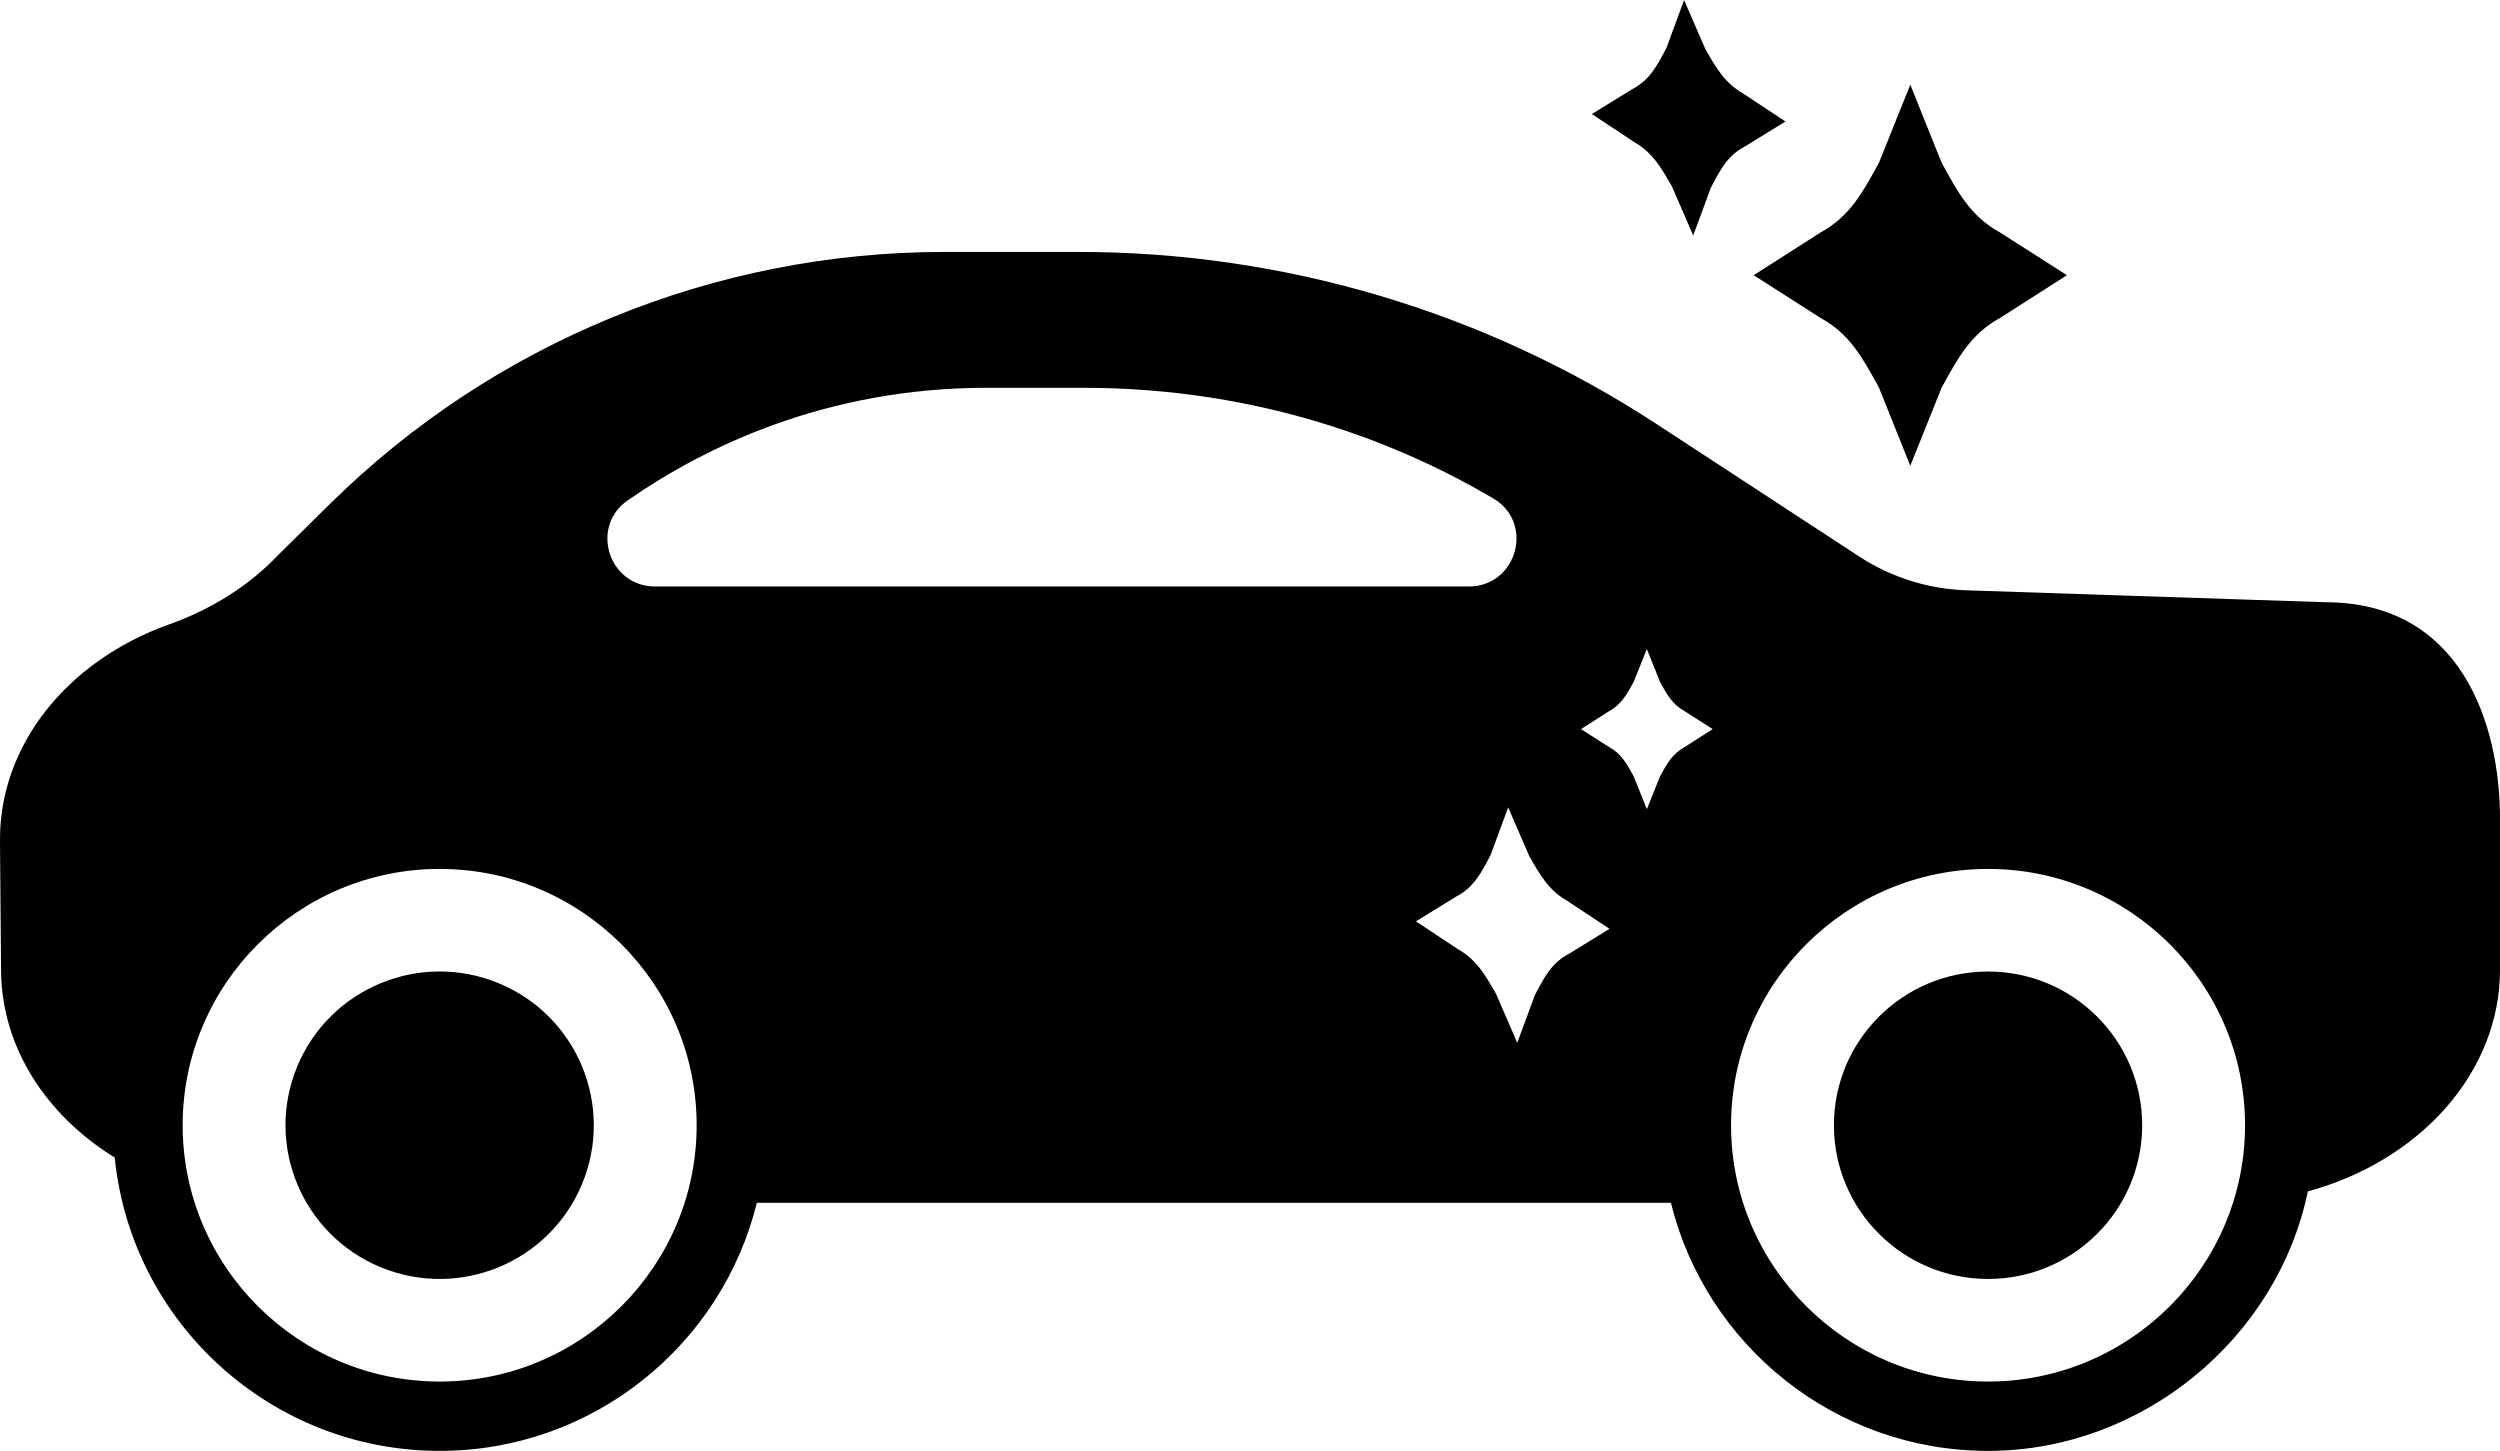
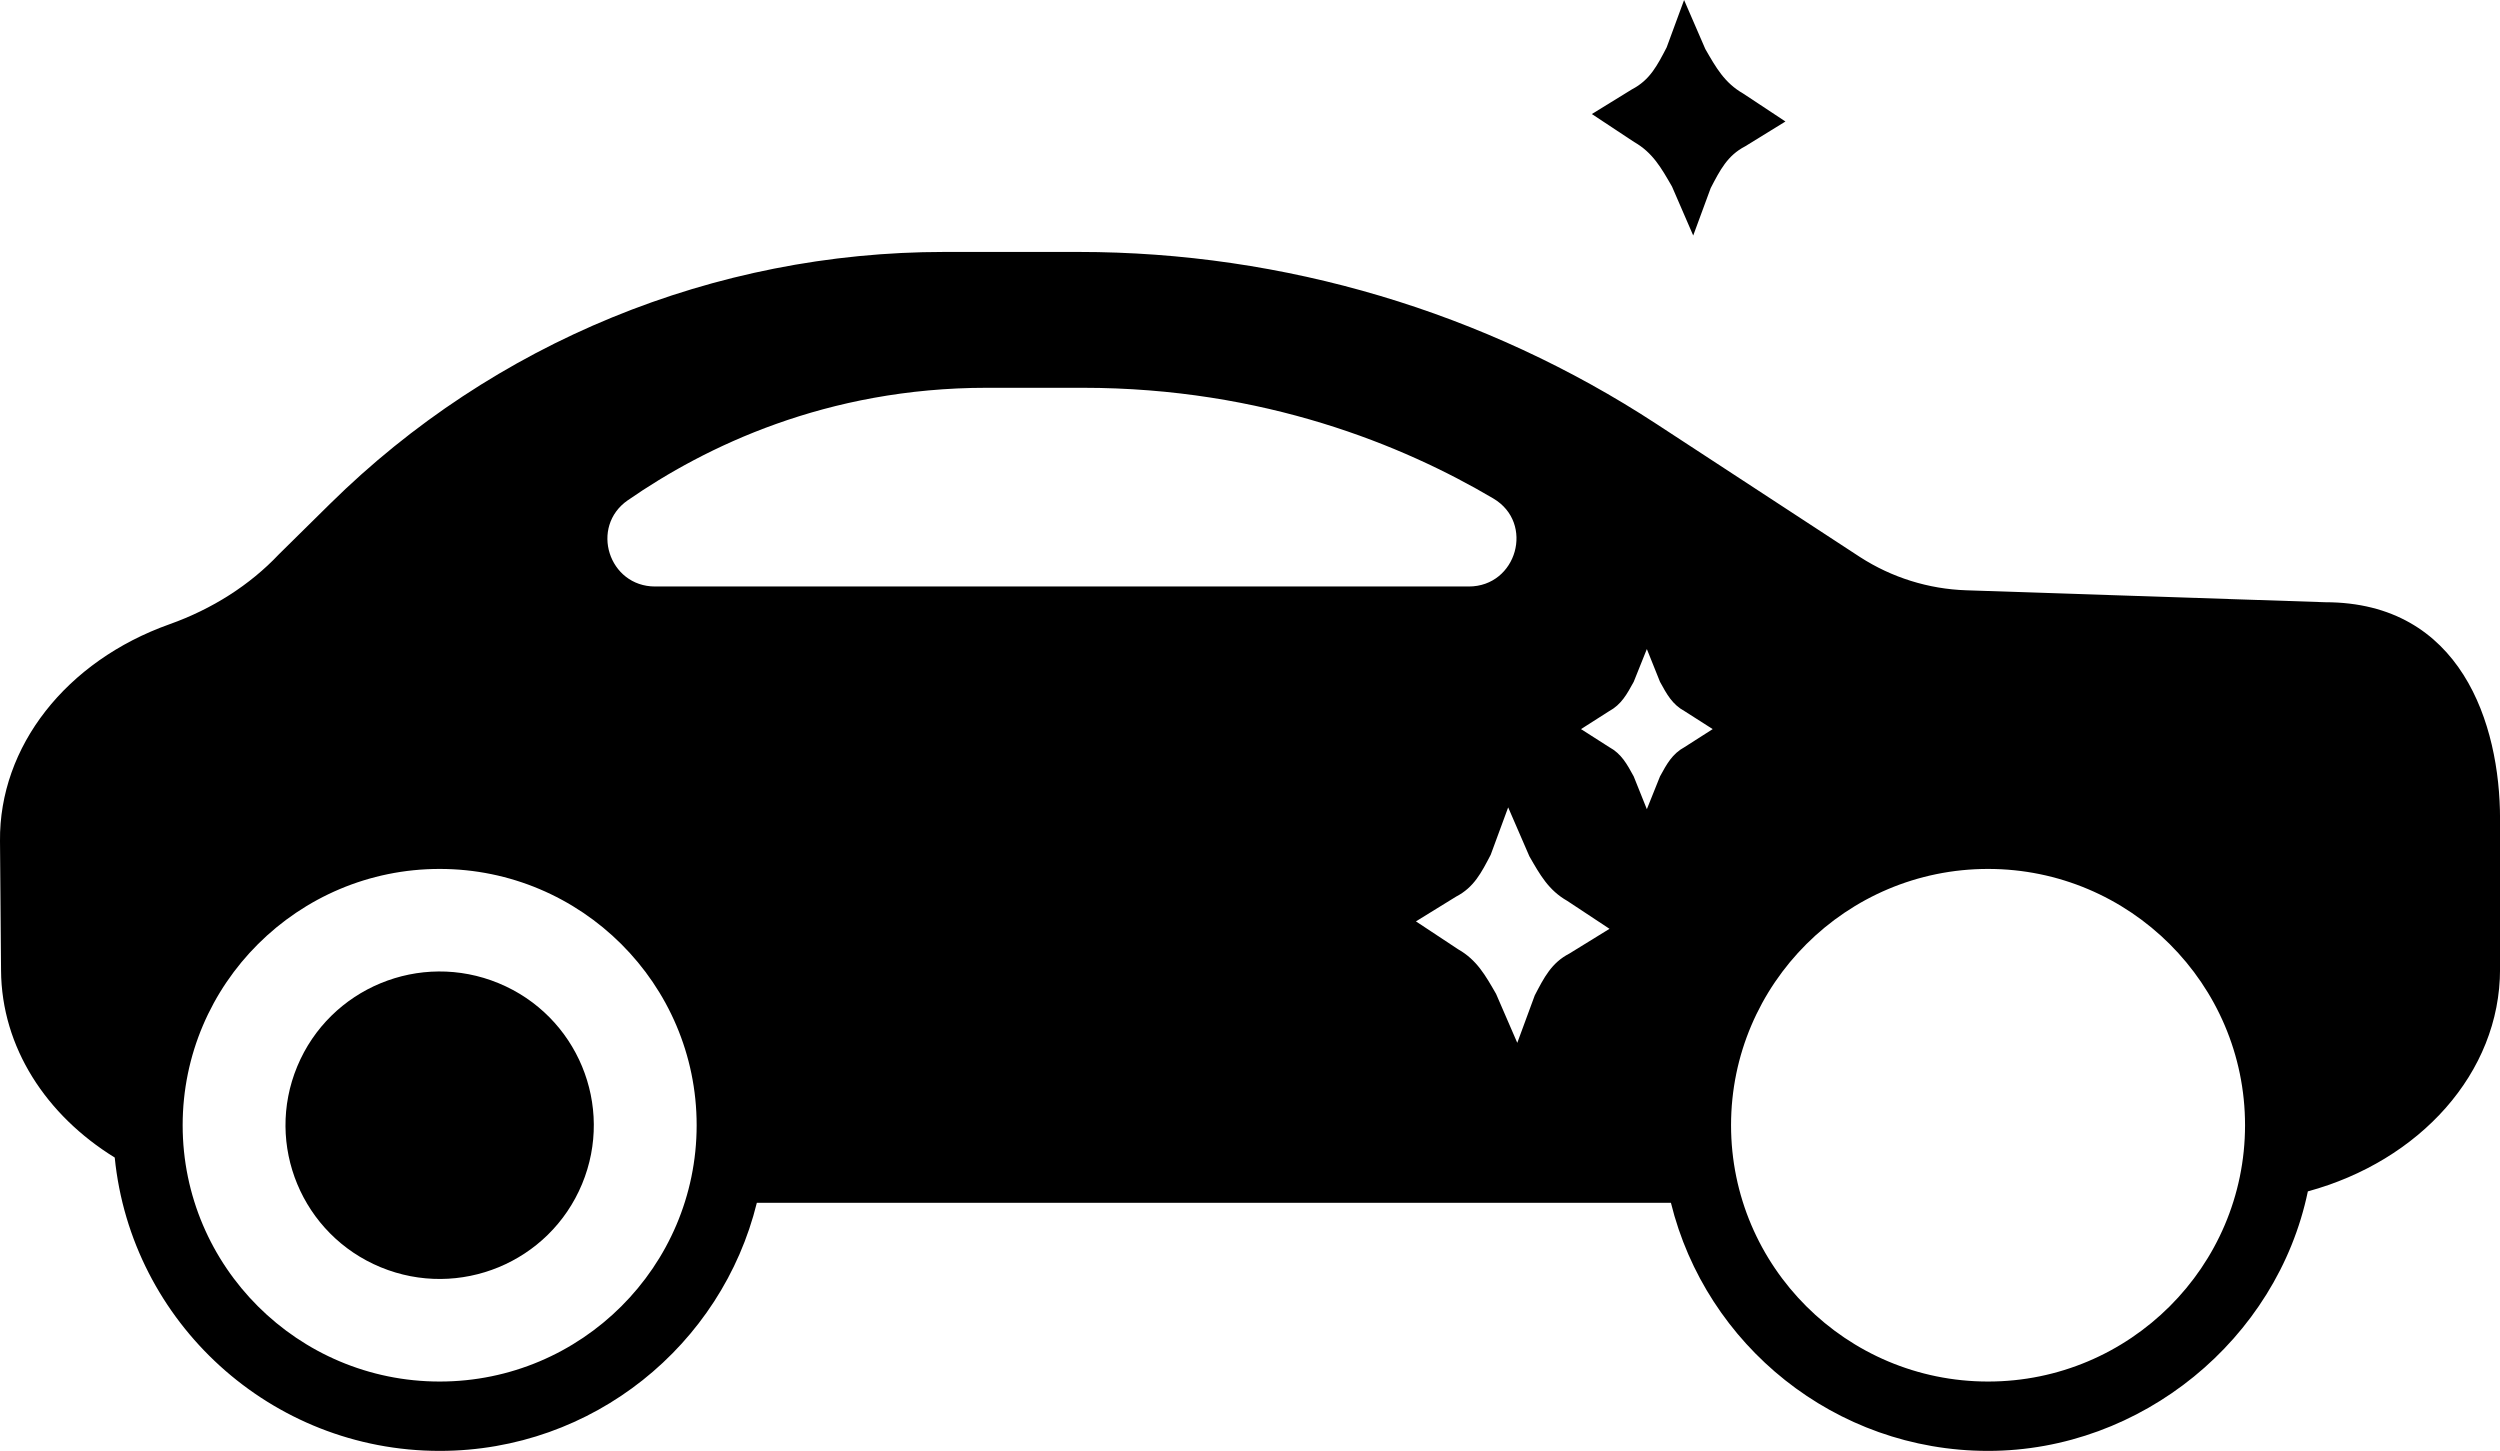
<svg xmlns="http://www.w3.org/2000/svg" width="112" height="65" viewBox="0 0 112 65" fill="none">
  <g clip-path="url(#clip0_45_14)">
    <path d="M74.906 8.358L75.856 10.551L76.639 8.426C77.056 7.626 77.385 6.968 78.187 6.553L79.988 5.443L78.096 4.192C77.259 3.713 76.877 3.028 76.397 2.194L75.447 0.001L74.665 2.126C74.248 2.926 73.918 3.584 73.116 4L71.315 5.109L73.208 6.361C74.044 6.839 74.426 7.524 74.906 8.358Z" fill="black" />
-     <path d="M81.554 14.24C82.879 14.963 83.456 16.05 84.18 17.373L85.581 20.866L86.983 17.373C87.707 16.05 88.283 14.964 89.609 14.24L92.598 12.329L89.609 10.419C88.283 9.696 87.707 8.608 86.983 7.286L85.581 3.793L84.18 7.286C83.456 8.608 82.879 9.695 81.554 10.419L78.564 12.329L81.554 14.24Z" fill="black" />
-     <path d="M89.065 57.297C92.878 57.297 95.969 54.213 95.969 50.41C95.969 46.607 92.878 43.524 89.065 43.524C85.251 43.524 82.16 46.607 82.16 50.41C82.16 54.213 85.251 57.297 89.065 57.297Z" fill="black" />
    <path d="M26.076 53.045C27.535 49.531 25.862 45.503 22.339 44.048C18.816 42.592 14.777 44.261 13.317 47.775C11.858 51.288 13.531 55.317 17.054 56.772C20.578 58.227 24.617 56.559 26.076 53.045Z" fill="black" />
    <path d="M104.167 26.98L88.088 26.445C86.396 26.389 84.75 25.874 83.329 24.956L74.218 18.999C66.524 13.968 57.525 11.287 48.325 11.287H42.304C32.002 11.287 22.116 15.341 14.791 22.567L12.49 24.837C11.196 26.208 9.512 27.283 7.595 27.966C2.956 29.617 -0.041 33.448 -7.21719e-05 37.678C0.017 39.504 0.035 41.512 0.047 43.475C0.068 46.919 2.069 49.965 5.14 51.858C5.873 59.226 12.121 65 19.698 65C26.565 65 32.34 60.257 33.907 53.884H74.857C76.424 60.257 82.199 65 89.066 65C95.933 65 102.014 60.002 103.392 53.374C108.389 52.013 112.002 48.073 112.002 43.423V36.692C112.002 32.416 110.246 26.98 104.169 26.98H104.167ZM28.125 22.413C31.59 20.009 37.029 17.373 44.209 17.373H48.51C56.63 17.373 62.87 19.951 66.901 22.332C68.759 23.43 67.958 26.275 65.801 26.275H29.349C27.266 26.275 26.415 23.598 28.126 22.411L28.125 22.413ZM19.697 61.893C13.347 61.893 8.183 56.741 8.183 50.41C8.183 44.079 13.349 38.928 19.697 38.928C26.044 38.928 31.21 44.079 31.21 50.41C31.21 56.741 26.044 61.893 19.697 61.893ZM70.305 42.721C69.504 43.136 69.174 43.794 68.757 44.594L67.974 46.719L67.024 44.526C66.544 43.692 66.162 43.006 65.326 42.529L63.434 41.278L65.234 40.168C66.036 39.752 66.366 39.094 66.783 38.295L67.566 36.17L68.516 38.362C68.995 39.197 69.377 39.883 70.214 40.36L72.106 41.611L70.305 42.721ZM73.779 36.252L73.19 34.783C72.886 34.227 72.643 33.771 72.086 33.467L70.829 32.664L72.086 31.862C72.643 31.558 72.884 31.101 73.19 30.546L73.779 29.077L74.368 30.546C74.672 31.101 74.915 31.558 75.473 31.862L76.729 32.664L75.473 33.467C74.915 33.771 74.672 34.227 74.368 34.783L73.779 36.252ZM89.065 61.893C82.715 61.893 77.551 56.741 77.551 50.41C77.551 44.079 82.717 38.928 89.065 38.928C95.412 38.928 100.578 44.079 100.578 50.41C100.578 56.741 95.412 61.893 89.065 61.893Z" fill="black" />
  </g>
  <defs>
    <clipPath id="clip0_45_14">
      <rect width="112" height="65" fill="white" />
    </clipPath>
  </defs>
</svg>